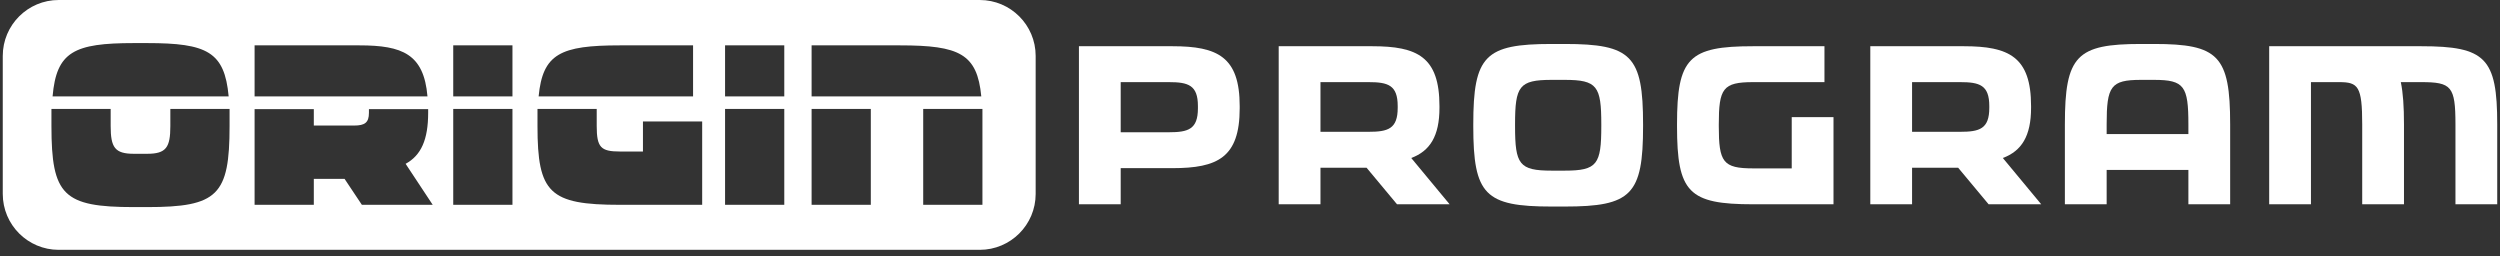
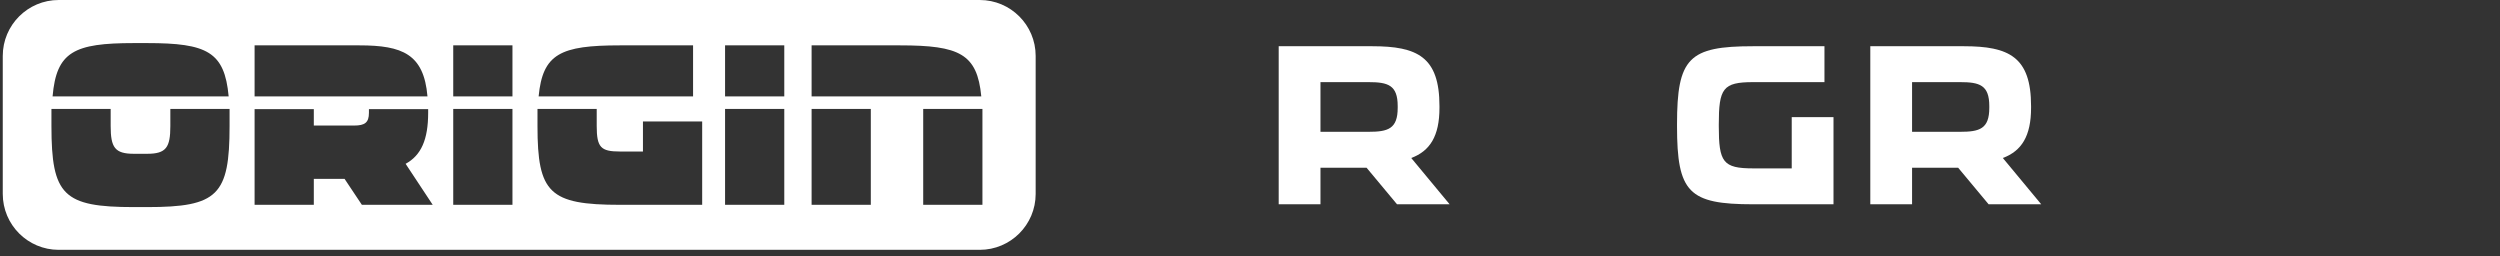
<svg xmlns="http://www.w3.org/2000/svg" width="371" height="38" viewBox="0 0 371 38" fill="none">
  <rect x="0" y="0" width="371" height="38" fill="#333333" stroke="none" />
  <path fill-rule="evenodd" clip-rule="evenodd" d="M0.41 8.3C0.41 3.716 4.126 0 8.711 0H145.392C149.976 0 153.692 3.716 153.692 8.3V28.776C153.692 33.359 149.976 37.075 145.392 37.075H8.711C4.126 37.075 0.41 33.359 0.41 28.775V8.3ZM7.803 14.304H33.933C33.325 7.679 30.722 6.394 21.831 6.394H19.871C10.98 6.394 8.378 7.679 7.803 14.304ZM7.634 18.699C7.634 28.975 9.392 30.733 19.871 30.733H21.831C32.31 30.733 34.068 28.975 34.068 18.699V16.164H25.279V18.699C25.279 21.876 24.671 22.823 21.831 22.823H19.871C17.031 22.823 16.423 21.876 16.423 18.699V16.164H7.634V18.699ZM37.781 14.304H63.438C62.897 8.017 59.719 6.732 53.331 6.732H37.781V14.304ZM37.781 30.395H46.57V26.541H51.133L53.702 30.395H64.215L60.193 24.31C62.491 23.059 63.539 20.727 63.539 16.738V16.197H54.75V16.738C54.75 18.192 54.142 18.631 52.553 18.631H46.57V16.197H37.781V30.395ZM67.26 14.304H76.049V6.732H67.26V14.304ZM67.26 30.395H76.049V16.164H67.26V30.395ZM79.763 18.699V16.164H88.552V18.699C88.552 21.876 89.16 22.485 92 22.485H95.414V18.023H104.203V30.395H92C81.521 30.395 79.763 28.637 79.763 18.699ZM79.932 14.304C80.54 7.983 83.177 6.732 92 6.732H102.851V14.304H79.932ZM107.599 14.304H116.388V6.732H107.599V14.304ZM107.599 30.395H116.388V16.164H107.599V30.395ZM120.441 14.304H145.624C145.016 7.983 142.379 6.732 133.556 6.732H120.441V14.304ZM120.441 30.395H129.229V16.164H120.441V30.395ZM137.004 30.395H145.793V16.164H137.004V30.395Z" fill="#FFFFFF" />
-   <path fill-rule="evenodd" clip-rule="evenodd" d="M232.205 30.651H230.262C220.377 30.651 218.635 28.908 218.635 18.722V18.454C218.635 8.268 220.377 6.525 230.262 6.525H232.205C242.09 6.525 243.832 8.268 243.832 18.454V18.722C243.832 28.908 242.09 30.651 232.205 30.651ZM224.834 18.454V18.722C224.834 24.385 225.437 25.323 230.262 25.323H232.205C237.03 25.323 237.633 24.385 237.633 18.722V18.454C237.633 12.791 237.03 11.853 232.205 11.853H230.262C225.437 11.853 224.834 12.791 224.834 18.454Z" fill="#FFFFFF" />
-   <path fill-rule="evenodd" clip-rule="evenodd" d="M160.113 30.316H166.312V24.954H173.985C180.686 24.954 183.97 23.38 183.97 16.075V15.74C183.97 8.435 180.686 6.86 173.985 6.86H160.113V30.316ZM166.312 19.627V12.188H173.449C176.331 12.188 177.771 12.624 177.771 15.74V16.075C177.771 19.191 176.331 19.627 173.449 19.627H166.312Z" fill="#FFFFFF" />
  <path fill-rule="evenodd" clip-rule="evenodd" d="M189.759 30.316H195.958V24.887H202.794L207.317 30.316H215.124L209.428 23.447C212.209 22.408 213.616 20.196 213.616 16.008V15.74C213.616 8.435 210.333 6.86 203.631 6.86H189.759V30.316ZM195.958 19.56V12.188H203.095C205.977 12.188 207.418 12.624 207.418 15.74V16.008C207.418 19.124 205.977 19.56 203.095 19.56H195.958Z" fill="#FFFFFF" />
  <path d="M272.091 17.382V30.316H260.162C250.612 30.316 248.87 28.573 248.87 18.722V18.454C248.87 8.603 250.612 6.86 260.162 6.86H270.75V12.188H260.162C255.672 12.188 255.069 13.126 255.069 18.454V18.722C255.069 24.05 255.672 24.988 260.162 24.988H265.892V17.382H272.091Z" fill="#FFFFFF" />
  <path fill-rule="evenodd" clip-rule="evenodd" d="M283.751 30.316H277.553V6.86H291.425C298.126 6.86 301.41 8.435 301.41 15.74V16.008C301.41 20.196 300.003 22.408 297.221 23.447L302.918 30.316H295.11L290.587 24.887H283.751V30.316ZM283.751 12.188V19.56H290.888C293.77 19.56 295.211 19.124 295.211 16.008V15.74C295.211 12.624 293.77 12.188 290.888 12.188H283.751Z" fill="#FFFFFF" />
-   <path fill-rule="evenodd" clip-rule="evenodd" d="M306.428 18.454V30.316H312.627V25.223H324.757V30.316H330.956V18.454C330.956 8.268 329.213 6.525 319.664 6.525H317.72C308.171 6.525 306.428 8.268 306.428 18.454ZM312.627 19.895V18.454C312.627 12.791 313.23 11.853 317.72 11.853H319.664C324.154 11.853 324.757 12.791 324.757 18.454V19.895H312.627Z" fill="#FFFFFF" />
-   <path d="M350.552 30.316V18.454C350.552 12.791 349.949 12.188 347.134 12.188H342.946V30.316H336.747V6.86H359.297C368.847 6.86 370.589 8.603 370.589 18.454V30.316H364.39V18.454C364.39 12.791 363.787 12.188 359.297 12.188H356.282C356.617 13.796 356.751 15.841 356.751 18.454V30.316H350.552Z" fill="#FFFFFF" />
</svg>